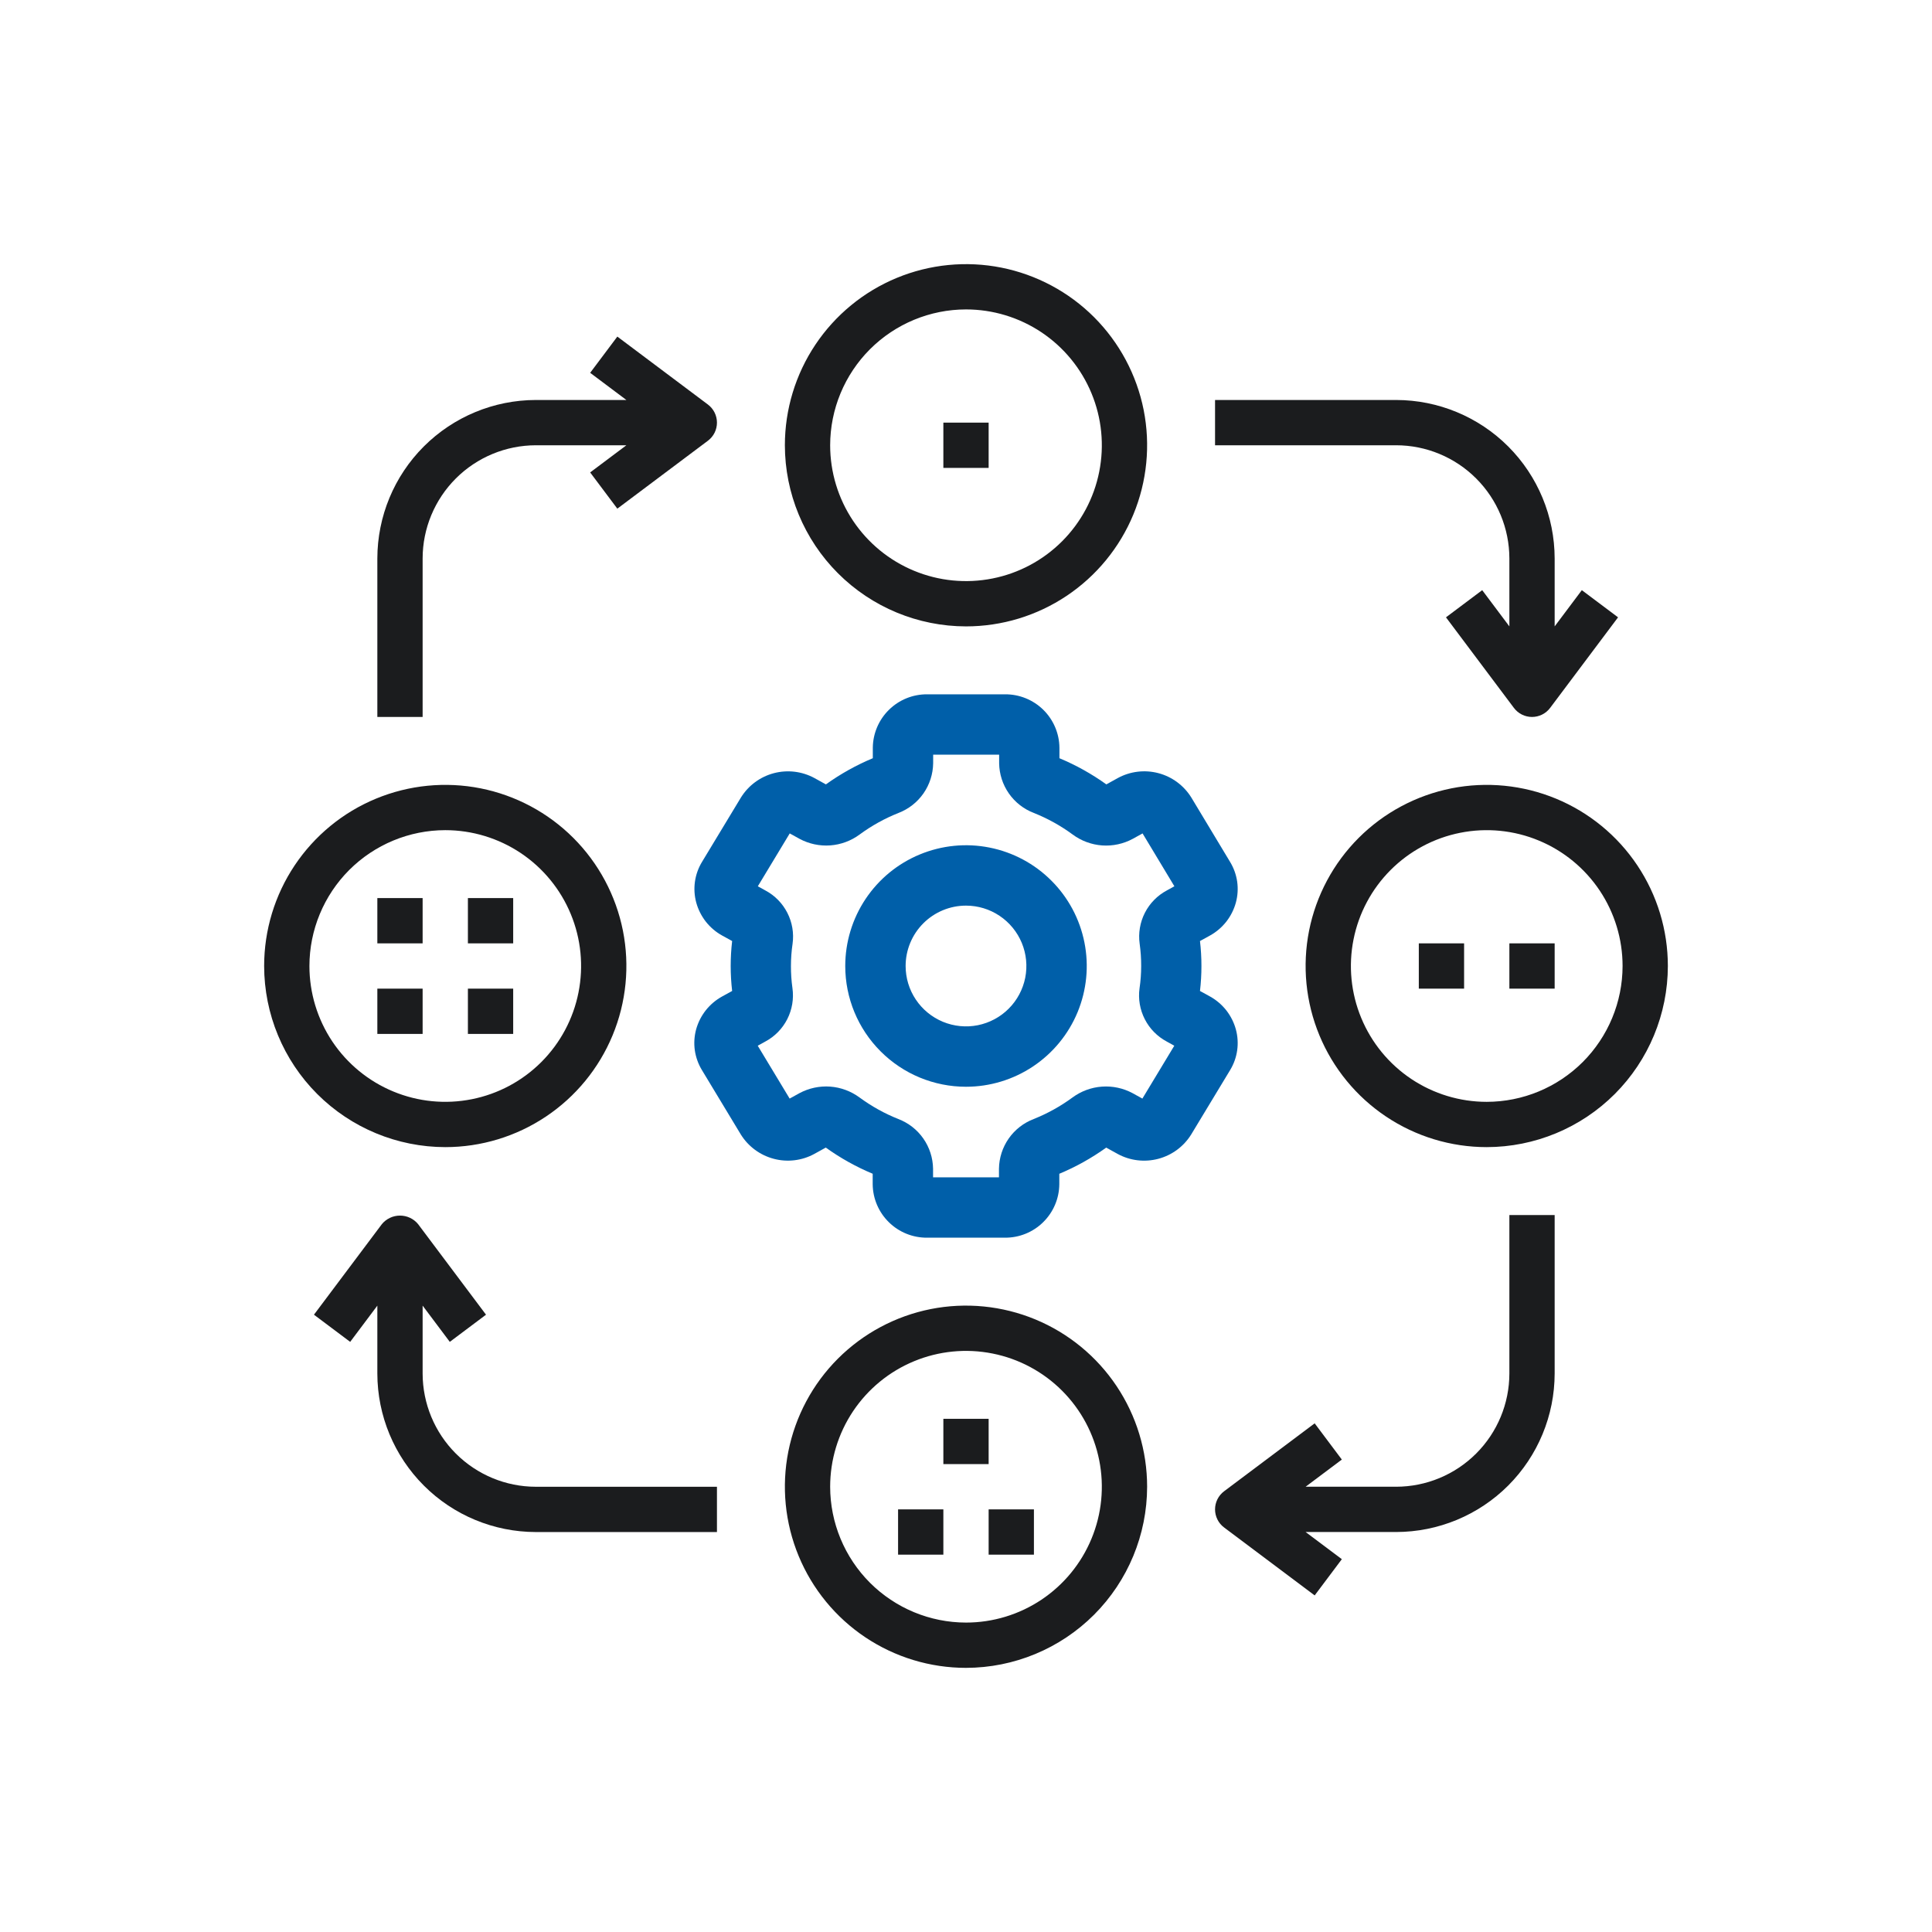
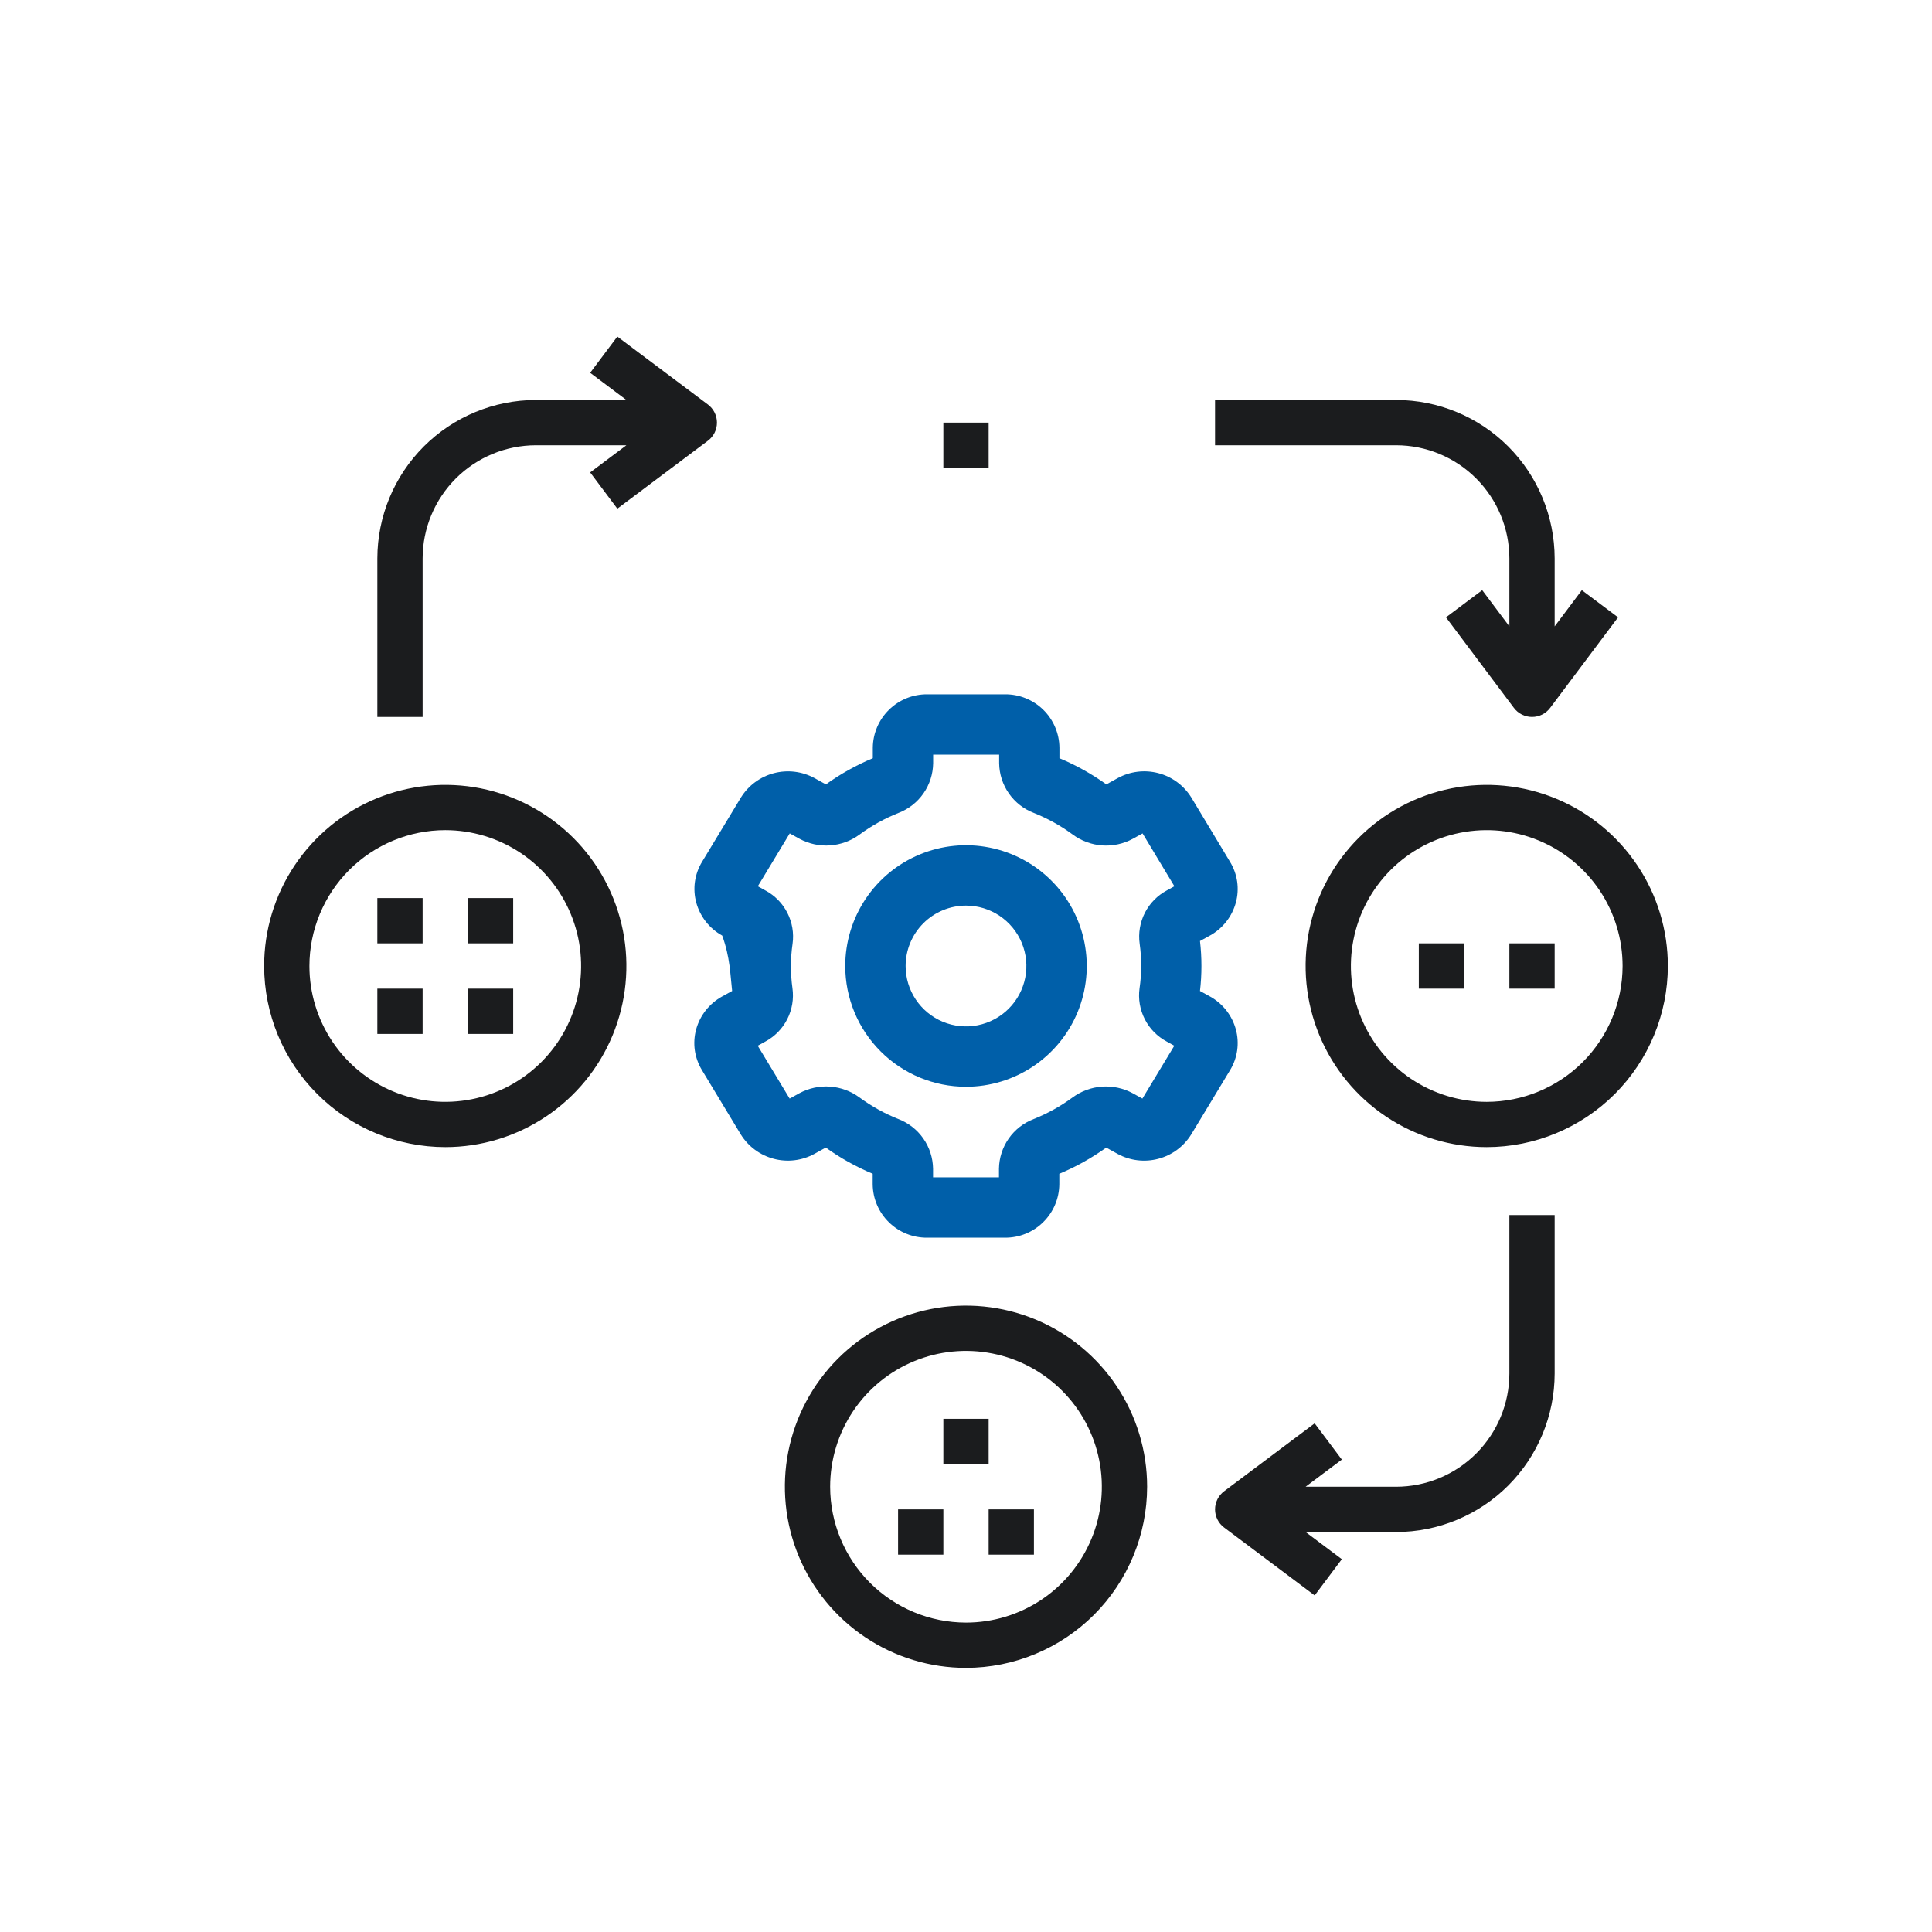
<svg xmlns="http://www.w3.org/2000/svg" width="64" height="64" viewBox="0 0 64 64" fill="none">
  <g clip-path="url(#clip0_7903_12100)">
-     <path d="M23.06 34.1C22.999 34.326 22.984 34.562 23.017 34.794C23.051 35.026 23.131 35.249 23.253 35.449L24.541 37.582C24.789 37.98 25.179 38.268 25.633 38.387C26.086 38.507 26.568 38.448 26.979 38.223L27.355 38.015C27.838 38.362 28.36 38.653 28.909 38.882V39.231C28.914 39.705 29.107 40.157 29.445 40.488C29.783 40.82 30.239 41.004 30.713 41H33.291C33.764 41.003 34.219 40.819 34.556 40.487C34.893 40.156 35.086 39.705 35.091 39.232V38.883C35.64 38.654 36.161 38.363 36.645 38.016L37.021 38.224C37.432 38.449 37.913 38.507 38.367 38.388C38.82 38.269 39.21 37.982 39.458 37.584L40.748 35.45C40.87 35.25 40.95 35.027 40.983 34.795C41.016 34.563 41.001 34.327 40.94 34.101C40.877 33.871 40.768 33.655 40.621 33.467C40.473 33.28 40.289 33.123 40.08 33.008L39.751 32.827C39.815 32.278 39.815 31.723 39.751 31.173L40.08 30.992C40.289 30.877 40.473 30.72 40.621 30.533C40.768 30.345 40.877 30.129 40.94 29.899C41.001 29.673 41.016 29.437 40.983 29.205C40.949 28.973 40.869 28.75 40.747 28.55L39.463 26.417C39.215 26.019 38.825 25.73 38.371 25.611C37.918 25.492 37.436 25.551 37.025 25.776L36.649 25.984C36.166 25.637 35.644 25.346 35.095 25.117V24.768C35.09 24.295 34.897 23.843 34.559 23.511C34.22 23.18 33.765 22.996 33.291 23H30.713C30.24 22.997 29.785 23.181 29.448 23.513C29.111 23.844 28.918 24.295 28.913 24.768V25.117C28.364 25.346 27.843 25.637 27.359 25.984L26.983 25.776C26.572 25.552 26.091 25.493 25.637 25.612C25.184 25.731 24.794 26.018 24.546 26.416L23.256 28.55C23.134 28.75 23.054 28.973 23.021 29.205C22.988 29.437 23.003 29.673 23.064 29.899C23.127 30.129 23.236 30.345 23.383 30.533C23.531 30.72 23.715 30.877 23.924 30.992L24.253 31.173C24.189 31.723 24.189 32.278 24.253 32.827L23.924 33.008C23.714 33.123 23.53 33.279 23.381 33.466C23.233 33.654 23.124 33.869 23.06 34.1ZM26.201 32C26.201 31.753 26.219 31.506 26.255 31.262C26.304 30.911 26.243 30.554 26.082 30.239C25.921 29.923 25.668 29.665 25.355 29.498L25.104 29.359L26.161 27.608L26.485 27.787C26.797 27.955 27.15 28.03 27.502 28.005C27.855 27.979 28.193 27.854 28.478 27.643C28.873 27.352 29.305 27.113 29.761 26.931C30.096 26.803 30.385 26.578 30.59 26.284C30.795 25.99 30.907 25.642 30.912 25.283V25H33.098V25.283C33.103 25.642 33.215 25.99 33.42 26.284C33.625 26.578 33.914 26.803 34.249 26.931C34.706 27.113 35.137 27.353 35.533 27.644C35.817 27.855 36.156 27.98 36.508 28.006C36.861 28.031 37.214 27.955 37.525 27.787L37.849 27.608L38.903 29.359L38.653 29.497C38.34 29.664 38.086 29.923 37.925 30.239C37.764 30.556 37.704 30.914 37.753 31.265C37.787 31.509 37.804 31.754 37.803 32C37.803 32.247 37.785 32.494 37.749 32.738C37.7 33.089 37.761 33.446 37.922 33.761C38.083 34.077 38.336 34.335 38.649 34.502L38.9 34.641L37.843 36.392L37.519 36.213C37.207 36.046 36.854 35.97 36.502 35.996C36.149 36.021 35.811 36.147 35.526 36.357C35.13 36.648 34.699 36.887 34.243 37.069C33.908 37.197 33.619 37.422 33.414 37.716C33.209 38.01 33.097 38.358 33.092 38.717V39H30.909V38.717C30.904 38.358 30.792 38.01 30.587 37.716C30.382 37.422 30.093 37.197 29.758 37.069C29.301 36.887 28.87 36.647 28.474 36.356C28.189 36.146 27.851 36.021 27.499 35.995C27.146 35.97 26.794 36.046 26.482 36.213L26.158 36.392L25.101 34.641L25.351 34.503C25.664 34.336 25.918 34.077 26.079 33.761C26.24 33.444 26.3 33.086 26.251 32.735C26.217 32.492 26.2 32.246 26.201 32Z" fill="#005FA9" />
+     <path d="M23.06 34.1C22.999 34.326 22.984 34.562 23.017 34.794C23.051 35.026 23.131 35.249 23.253 35.449L24.541 37.582C24.789 37.98 25.179 38.268 25.633 38.387C26.086 38.507 26.568 38.448 26.979 38.223L27.355 38.015C27.838 38.362 28.36 38.653 28.909 38.882V39.231C28.914 39.705 29.107 40.157 29.445 40.488C29.783 40.82 30.239 41.004 30.713 41H33.291C33.764 41.003 34.219 40.819 34.556 40.487C34.893 40.156 35.086 39.705 35.091 39.232V38.883C35.64 38.654 36.161 38.363 36.645 38.016L37.021 38.224C37.432 38.449 37.913 38.507 38.367 38.388C38.82 38.269 39.21 37.982 39.458 37.584L40.748 35.45C40.87 35.25 40.95 35.027 40.983 34.795C41.016 34.563 41.001 34.327 40.94 34.101C40.877 33.871 40.768 33.655 40.621 33.467C40.473 33.28 40.289 33.123 40.08 33.008L39.751 32.827C39.815 32.278 39.815 31.723 39.751 31.173L40.08 30.992C40.289 30.877 40.473 30.72 40.621 30.533C40.768 30.345 40.877 30.129 40.94 29.899C41.001 29.673 41.016 29.437 40.983 29.205C40.949 28.973 40.869 28.75 40.747 28.55L39.463 26.417C39.215 26.019 38.825 25.73 38.371 25.611C37.918 25.492 37.436 25.551 37.025 25.776L36.649 25.984C36.166 25.637 35.644 25.346 35.095 25.117V24.768C35.09 24.295 34.897 23.843 34.559 23.511C34.22 23.18 33.765 22.996 33.291 23H30.713C30.24 22.997 29.785 23.181 29.448 23.513C29.111 23.844 28.918 24.295 28.913 24.768V25.117C28.364 25.346 27.843 25.637 27.359 25.984L26.983 25.776C26.572 25.552 26.091 25.493 25.637 25.612C25.184 25.731 24.794 26.018 24.546 26.416L23.256 28.55C23.134 28.75 23.054 28.973 23.021 29.205C22.988 29.437 23.003 29.673 23.064 29.899C23.127 30.129 23.236 30.345 23.383 30.533C23.531 30.72 23.715 30.877 23.924 30.992C24.189 31.723 24.189 32.278 24.253 32.827L23.924 33.008C23.714 33.123 23.53 33.279 23.381 33.466C23.233 33.654 23.124 33.869 23.06 34.1ZM26.201 32C26.201 31.753 26.219 31.506 26.255 31.262C26.304 30.911 26.243 30.554 26.082 30.239C25.921 29.923 25.668 29.665 25.355 29.498L25.104 29.359L26.161 27.608L26.485 27.787C26.797 27.955 27.15 28.03 27.502 28.005C27.855 27.979 28.193 27.854 28.478 27.643C28.873 27.352 29.305 27.113 29.761 26.931C30.096 26.803 30.385 26.578 30.59 26.284C30.795 25.99 30.907 25.642 30.912 25.283V25H33.098V25.283C33.103 25.642 33.215 25.99 33.42 26.284C33.625 26.578 33.914 26.803 34.249 26.931C34.706 27.113 35.137 27.353 35.533 27.644C35.817 27.855 36.156 27.98 36.508 28.006C36.861 28.031 37.214 27.955 37.525 27.787L37.849 27.608L38.903 29.359L38.653 29.497C38.34 29.664 38.086 29.923 37.925 30.239C37.764 30.556 37.704 30.914 37.753 31.265C37.787 31.509 37.804 31.754 37.803 32C37.803 32.247 37.785 32.494 37.749 32.738C37.7 33.089 37.761 33.446 37.922 33.761C38.083 34.077 38.336 34.335 38.649 34.502L38.9 34.641L37.843 36.392L37.519 36.213C37.207 36.046 36.854 35.97 36.502 35.996C36.149 36.021 35.811 36.147 35.526 36.357C35.13 36.648 34.699 36.887 34.243 37.069C33.908 37.197 33.619 37.422 33.414 37.716C33.209 38.01 33.097 38.358 33.092 38.717V39H30.909V38.717C30.904 38.358 30.792 38.01 30.587 37.716C30.382 37.422 30.093 37.197 29.758 37.069C29.301 36.887 28.87 36.647 28.474 36.356C28.189 36.146 27.851 36.021 27.499 35.995C27.146 35.97 26.794 36.046 26.482 36.213L26.158 36.392L25.101 34.641L25.351 34.503C25.664 34.336 25.918 34.077 26.079 33.761C26.24 33.444 26.3 33.086 26.251 32.735C26.217 32.492 26.2 32.246 26.201 32Z" fill="#005FA9" />
    <path d="M32 36C32.791 36 33.565 35.765 34.222 35.326C34.88 34.886 35.393 34.262 35.696 33.531C35.998 32.8 36.078 31.996 35.923 31.22C35.769 30.444 35.388 29.731 34.828 29.172C34.269 28.612 33.556 28.231 32.78 28.077C32.004 27.922 31.2 28.002 30.469 28.305C29.738 28.607 29.114 29.12 28.674 29.778C28.235 30.436 28 31.209 28 32C28 33.061 28.421 34.078 29.172 34.828C29.922 35.579 30.939 36 32 36ZM32 30C32.396 30 32.782 30.117 33.111 30.337C33.44 30.557 33.696 30.869 33.848 31.235C33.999 31.6 34.039 32.002 33.962 32.39C33.884 32.778 33.694 33.135 33.414 33.414C33.135 33.694 32.778 33.884 32.39 33.962C32.002 34.039 31.6 33.999 31.235 33.848C30.869 33.696 30.557 33.44 30.337 33.111C30.117 32.782 30 32.396 30 32C30 31.47 30.211 30.961 30.586 30.586C30.961 30.211 31.47 30 32 30Z" fill="#005FA9" />
-     <path d="M32 20.75C33.187 20.75 34.347 20.398 35.333 19.739C36.32 19.079 37.089 18.142 37.543 17.046C37.997 15.95 38.116 14.743 37.885 13.579C37.653 12.416 37.082 11.347 36.243 10.507C35.404 9.668 34.334 9.097 33.17 8.865C32.007 8.634 30.8 8.753 29.704 9.207C28.608 9.661 27.671 10.43 27.011 11.417C26.352 12.403 26 13.563 26 14.75C26.002 16.341 26.634 17.866 27.759 18.991C28.884 20.116 30.409 20.748 32 20.75ZM32 10.25C32.89 10.25 33.76 10.514 34.5 11.008C35.24 11.503 35.817 12.206 36.157 13.028C36.498 13.85 36.587 14.755 36.413 15.628C36.24 16.501 35.811 17.303 35.182 17.932C34.553 18.561 33.751 18.99 32.878 19.163C32.005 19.337 31.1 19.248 30.278 18.907C29.456 18.567 28.753 17.99 28.258 17.25C27.764 16.51 27.5 15.64 27.5 14.75C27.501 13.557 27.976 12.413 28.819 11.569C29.663 10.726 30.807 10.251 32 10.25Z" fill="#1B1C1E" />
    <path d="M55.25 32C55.25 30.813 54.898 29.653 54.239 28.667C53.58 27.68 52.642 26.911 51.546 26.457C50.45 26.003 49.243 25.884 48.08 26.115C46.916 26.347 45.846 26.918 45.007 27.757C44.168 28.596 43.597 29.666 43.365 30.829C43.134 31.993 43.253 33.2 43.707 34.296C44.161 35.392 44.93 36.33 45.917 36.989C46.903 37.648 48.063 38 49.25 38C50.841 37.998 52.366 37.365 53.491 36.241C54.615 35.116 55.248 33.591 55.25 32ZM49.25 36.5C48.36 36.5 47.49 36.236 46.75 35.742C46.01 35.247 45.433 34.544 45.093 33.722C44.752 32.9 44.663 31.995 44.837 31.122C45.01 30.249 45.439 29.447 46.068 28.818C46.697 28.189 47.499 27.76 48.372 27.587C49.245 27.413 50.15 27.502 50.972 27.843C51.794 28.183 52.497 28.76 52.992 29.5C53.486 30.24 53.75 31.11 53.75 32C53.749 33.193 53.274 34.337 52.431 35.181C51.587 36.024 50.443 36.499 49.25 36.5Z" fill="#1B1C1E" />
    <path d="M14.75 38C15.937 38 17.097 37.648 18.083 36.989C19.07 36.33 19.839 35.392 20.293 34.296C20.747 33.2 20.866 31.993 20.635 30.829C20.403 29.666 19.832 28.596 18.993 27.757C18.154 26.918 17.084 26.347 15.921 26.115C14.757 25.884 13.55 26.003 12.454 26.457C11.357 26.911 10.421 27.68 9.761 28.667C9.102 29.653 8.75 30.813 8.75 32C8.752 33.591 9.384 35.116 10.509 36.241C11.634 37.365 13.159 37.998 14.75 38ZM14.75 27.5C15.64 27.5 16.51 27.764 17.25 28.258C17.99 28.753 18.567 29.456 18.907 30.278C19.248 31.1 19.337 32.005 19.163 32.878C18.99 33.751 18.561 34.553 17.932 35.182C17.303 35.811 16.501 36.24 15.628 36.413C14.755 36.587 13.85 36.498 13.028 36.157C12.206 35.817 11.503 35.24 11.008 34.5C10.514 33.76 10.25 32.89 10.25 32C10.251 30.807 10.726 29.663 11.569 28.819C12.413 27.976 13.557 27.501 14.75 27.5Z" fill="#1B1C1E" />
    <path d="M38 49.25C38 48.063 37.648 46.903 36.989 45.917C36.33 44.93 35.392 44.161 34.296 43.707C33.2 43.253 31.993 43.134 30.829 43.365C29.666 43.597 28.596 44.168 27.757 45.007C26.918 45.846 26.347 46.916 26.115 48.08C25.884 49.243 26.003 50.45 26.457 51.546C26.911 52.642 27.68 53.58 28.667 54.239C29.653 54.898 30.813 55.25 32 55.25C33.591 55.248 35.116 54.615 36.241 53.491C37.365 52.366 37.998 50.841 38 49.25ZM27.5 49.25C27.5 48.36 27.764 47.49 28.258 46.75C28.753 46.01 29.456 45.433 30.278 45.093C31.1 44.752 32.005 44.663 32.878 44.837C33.751 45.01 34.553 45.439 35.182 46.068C35.811 46.697 36.24 47.499 36.413 48.372C36.587 49.245 36.498 50.15 36.157 50.972C35.817 51.794 35.24 52.497 34.5 52.992C33.76 53.486 32.89 53.75 32 53.75C30.807 53.749 29.663 53.274 28.819 52.431C27.976 51.587 27.501 50.443 27.5 49.25Z" fill="#1B1C1E" />
    <path d="M14 18.5C14.001 17.506 14.397 16.553 15.1 15.85C15.803 15.147 16.756 14.752 17.75 14.75H20.75L19.55 15.65L20.45 16.85L23.45 14.6C23.543 14.53 23.619 14.44 23.671 14.336C23.723 14.232 23.75 14.117 23.75 14C23.75 13.884 23.723 13.769 23.671 13.665C23.619 13.561 23.543 13.47 23.45 13.4L20.45 11.15L19.55 12.35L20.75 13.25H17.75C16.358 13.252 15.024 13.806 14.039 14.79C13.055 15.774 12.502 17.108 12.5 18.5V23.75H14V18.5Z" fill="#1B1C1E" />
    <path d="M50 18.5V20.75L49.1 19.55L47.9 20.45L50.15 23.45C50.22 23.543 50.31 23.619 50.415 23.671C50.519 23.723 50.634 23.75 50.75 23.75C50.866 23.75 50.981 23.723 51.085 23.671C51.19 23.619 51.28 23.543 51.35 23.45L53.6 20.45L52.4 19.55L51.5 20.75V18.5C51.498 17.108 50.945 15.774 49.961 14.789C48.976 13.805 47.642 13.252 46.25 13.25H40.25V14.75H46.25C47.244 14.751 48.197 15.147 48.9 15.85C49.603 16.553 49.999 17.506 50 18.5Z" fill="#1B1C1E" />
    <path d="M43.55 52.85L44.45 51.65L43.25 50.75H46.25C47.642 50.748 48.976 50.195 49.961 49.211C50.945 48.226 51.498 46.892 51.5 45.5V40.25H50V45.5C49.999 46.494 49.603 47.447 48.9 48.15C48.197 48.853 47.244 49.249 46.25 49.25H43.25L44.45 48.35L43.55 47.15L40.55 49.4C40.457 49.47 40.381 49.56 40.329 49.665C40.277 49.769 40.25 49.884 40.25 50C40.25 50.116 40.277 50.231 40.329 50.335C40.381 50.44 40.457 50.53 40.55 50.6L43.55 52.85Z" fill="#1B1C1E" />
-     <path d="M14.9 44.451L16.1 43.551L13.85 40.551C13.777 40.462 13.686 40.391 13.582 40.342C13.478 40.293 13.365 40.268 13.25 40.268C13.136 40.268 13.022 40.293 12.919 40.342C12.815 40.391 12.723 40.462 12.65 40.551L10.4 43.551L11.6 44.451L12.5 43.251V45.501C12.502 46.893 13.056 48.227 14.04 49.211C15.024 50.196 16.358 50.749 17.75 50.751H23.75V49.251H17.75C16.756 49.25 15.803 48.854 15.1 48.151C14.397 47.448 14.002 46.495 14 45.501V43.251L14.9 44.451Z" fill="#1B1C1E" />
    <path d="M31.25 14H32.75V15.5H31.25V14Z" fill="#1B1C1E" />
    <path d="M47 31.25H48.5V32.75H47V31.25Z" fill="#1B1C1E" />
    <path d="M50 31.25H51.5V32.75H50V31.25Z" fill="#1B1C1E" />
    <path d="M29.75 50H31.25V51.5H29.75V50Z" fill="#1B1C1E" />
    <path d="M32.75 50H34.25V51.5H32.75V50Z" fill="#1B1C1E" />
    <path d="M31.25 47H32.75V48.5H31.25V47Z" fill="#1B1C1E" />
    <path d="M12.5 32.75H14V34.25H12.5V32.75Z" fill="#1B1C1E" />
    <path d="M15.5 32.75H17V34.25H15.5V32.75Z" fill="#1B1C1E" />
    <path d="M12.5 29.75H14V31.25H12.5V29.75Z" fill="#1B1C1E" />
    <path d="M15.5 29.75H17V31.25H15.5V29.75Z" fill="#1B1C1E" />
  </g>
  <defs>
    <clipPath id="clip0_7903_12100">
      <rect width="48" height="48" fill="white" transform="translate(8 8)" />
    </clipPath>
  </defs>
</svg>